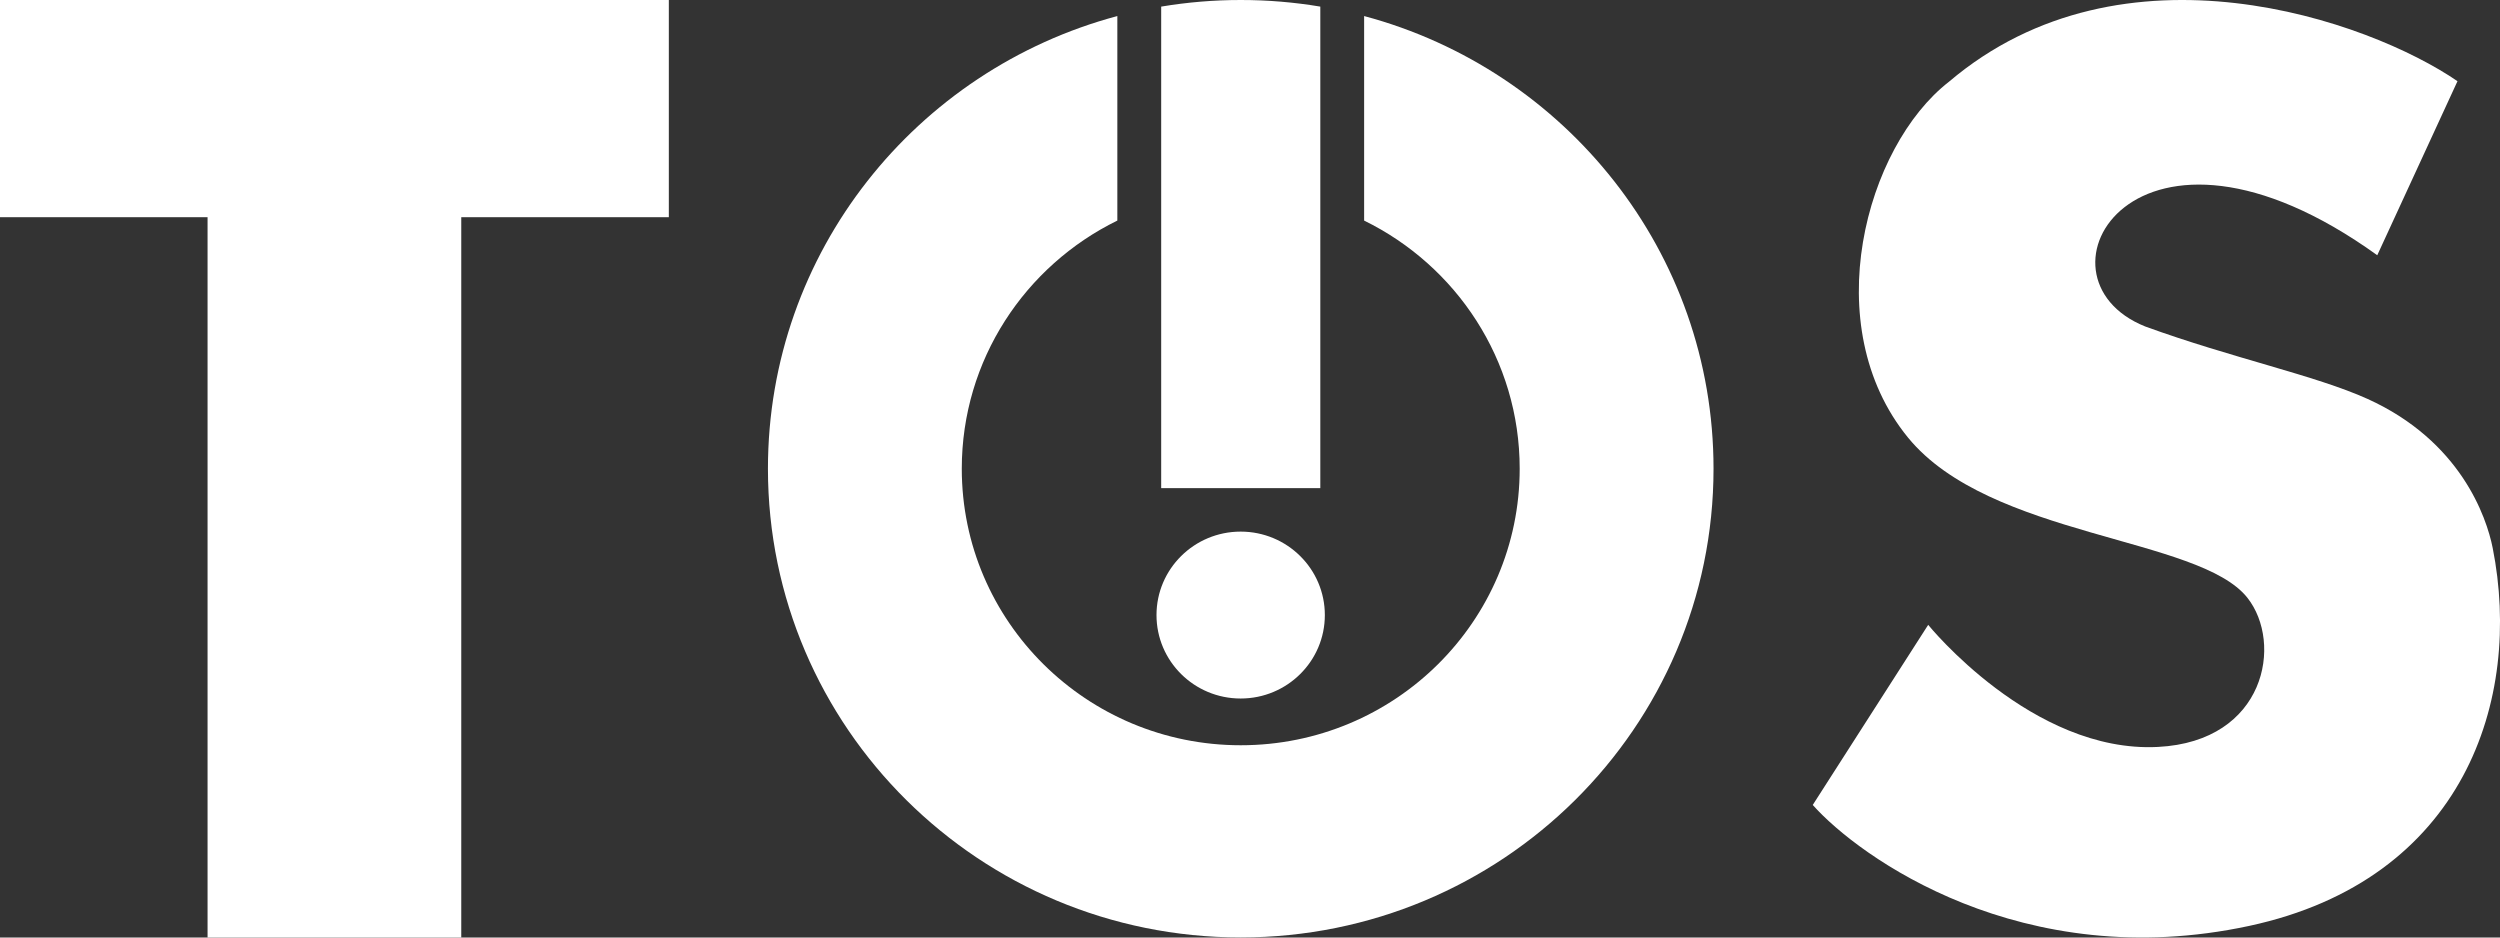
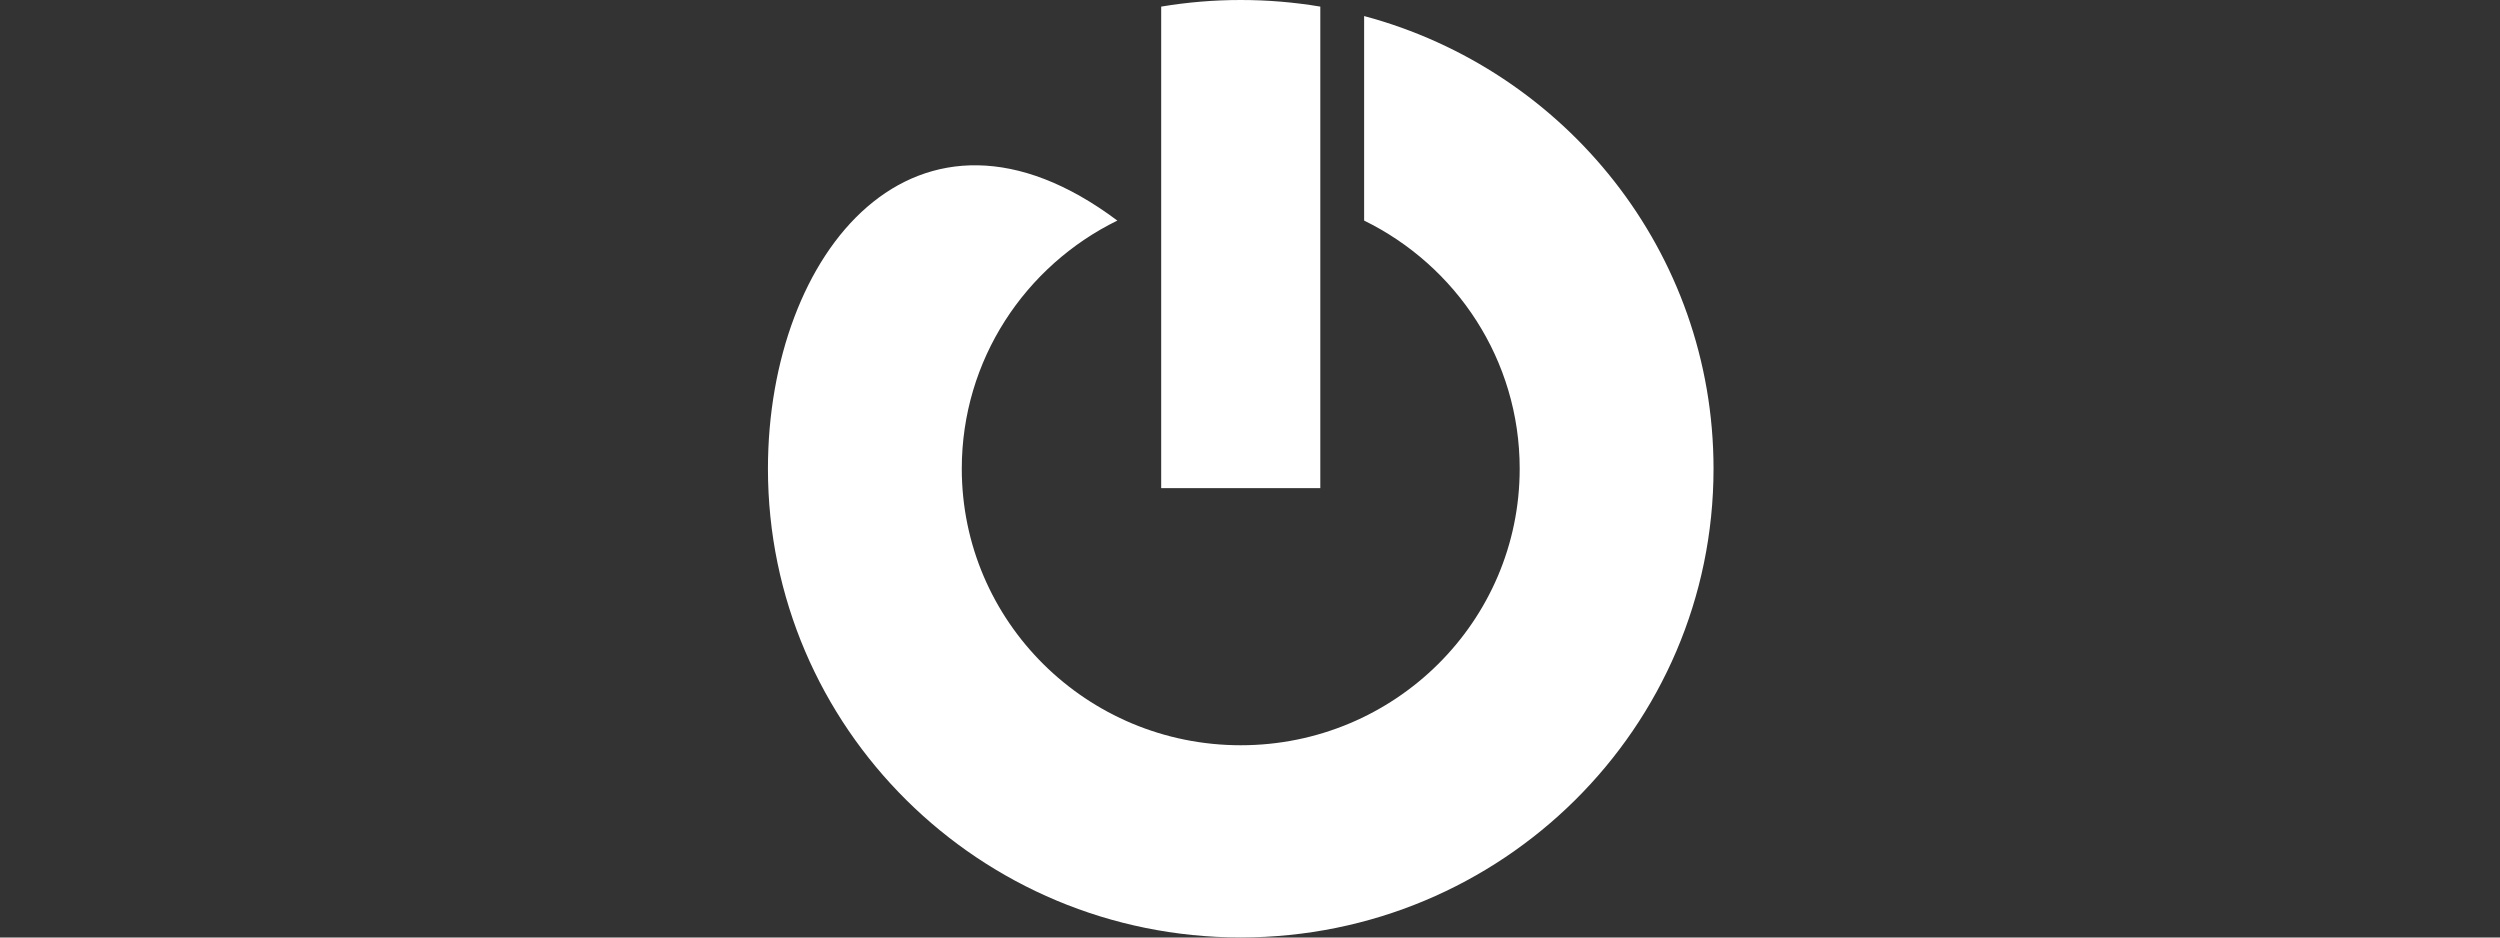
<svg xmlns="http://www.w3.org/2000/svg" width="160" height="60" viewBox="0 0 160 60" fill="none">
  <rect x="0" y="0" width="160" height="60" fill="#333333" stroke="none" />
-   <path fill-rule="evenodd" clip-rule="evenodd" d="M42.805 0H0V13.902L13.284 13.902L13.284 60H29.521L29.521 13.902H42.805V0Z" fill="white" />
  <path fill-rule="evenodd" clip-rule="evenodd" d="M79.408 0C77.673 0 75.972 0.145 74.316 0.423V31.24H84.5V0.423C82.844 0.145 81.143 0 79.408 0Z" fill="white" />
-   <ellipse cx="79.403" cy="39.364" rx="5.387" ry="5.341" fill="white" />
-   <path fill-rule="evenodd" clip-rule="evenodd" d="M79.407 59.996C96.118 59.996 109.666 46.564 109.666 29.996C109.666 16.136 100.186 4.471 87.304 1.027V14.117C93.203 17.006 97.26 23.031 97.26 29.996C97.26 39.771 89.267 47.696 79.407 47.696C69.547 47.696 61.554 39.771 61.554 29.996C61.554 23.031 65.612 17.006 71.51 14.117V1.027C58.628 4.471 49.148 16.136 49.148 29.996C49.148 46.564 62.696 59.996 79.407 59.996Z" fill="white" />
-   <path d="M157.279 5.196L152.145 16.335C136.655 5.196 129.455 17.753 137.294 20.895C142.835 22.911 148.196 24.027 151.516 25.527C157.464 28.215 159.137 33.077 159.533 35.074C161.454 44.762 157.7 56.304 143.943 59.259C129.418 62.38 118.971 54.84 116.016 51.517L123.404 39.99C123.404 39.99 130.053 48.216 138.107 47.804C145.015 47.45 146.12 41.15 143.833 38.257C140.729 34.332 127.354 34.418 122.111 28.003C116.274 20.86 119.389 9.38 124.734 5.231C135.89 -4.245 151.59 1.294 157.279 5.196Z" fill="white" />
+   <path fill-rule="evenodd" clip-rule="evenodd" d="M79.407 59.996C96.118 59.996 109.666 46.564 109.666 29.996C109.666 16.136 100.186 4.471 87.304 1.027V14.117C93.203 17.006 97.26 23.031 97.26 29.996C97.26 39.771 89.267 47.696 79.407 47.696C69.547 47.696 61.554 39.771 61.554 29.996C61.554 23.031 65.612 17.006 71.51 14.117C58.628 4.471 49.148 16.136 49.148 29.996C49.148 46.564 62.696 59.996 79.407 59.996Z" fill="white" />
</svg>